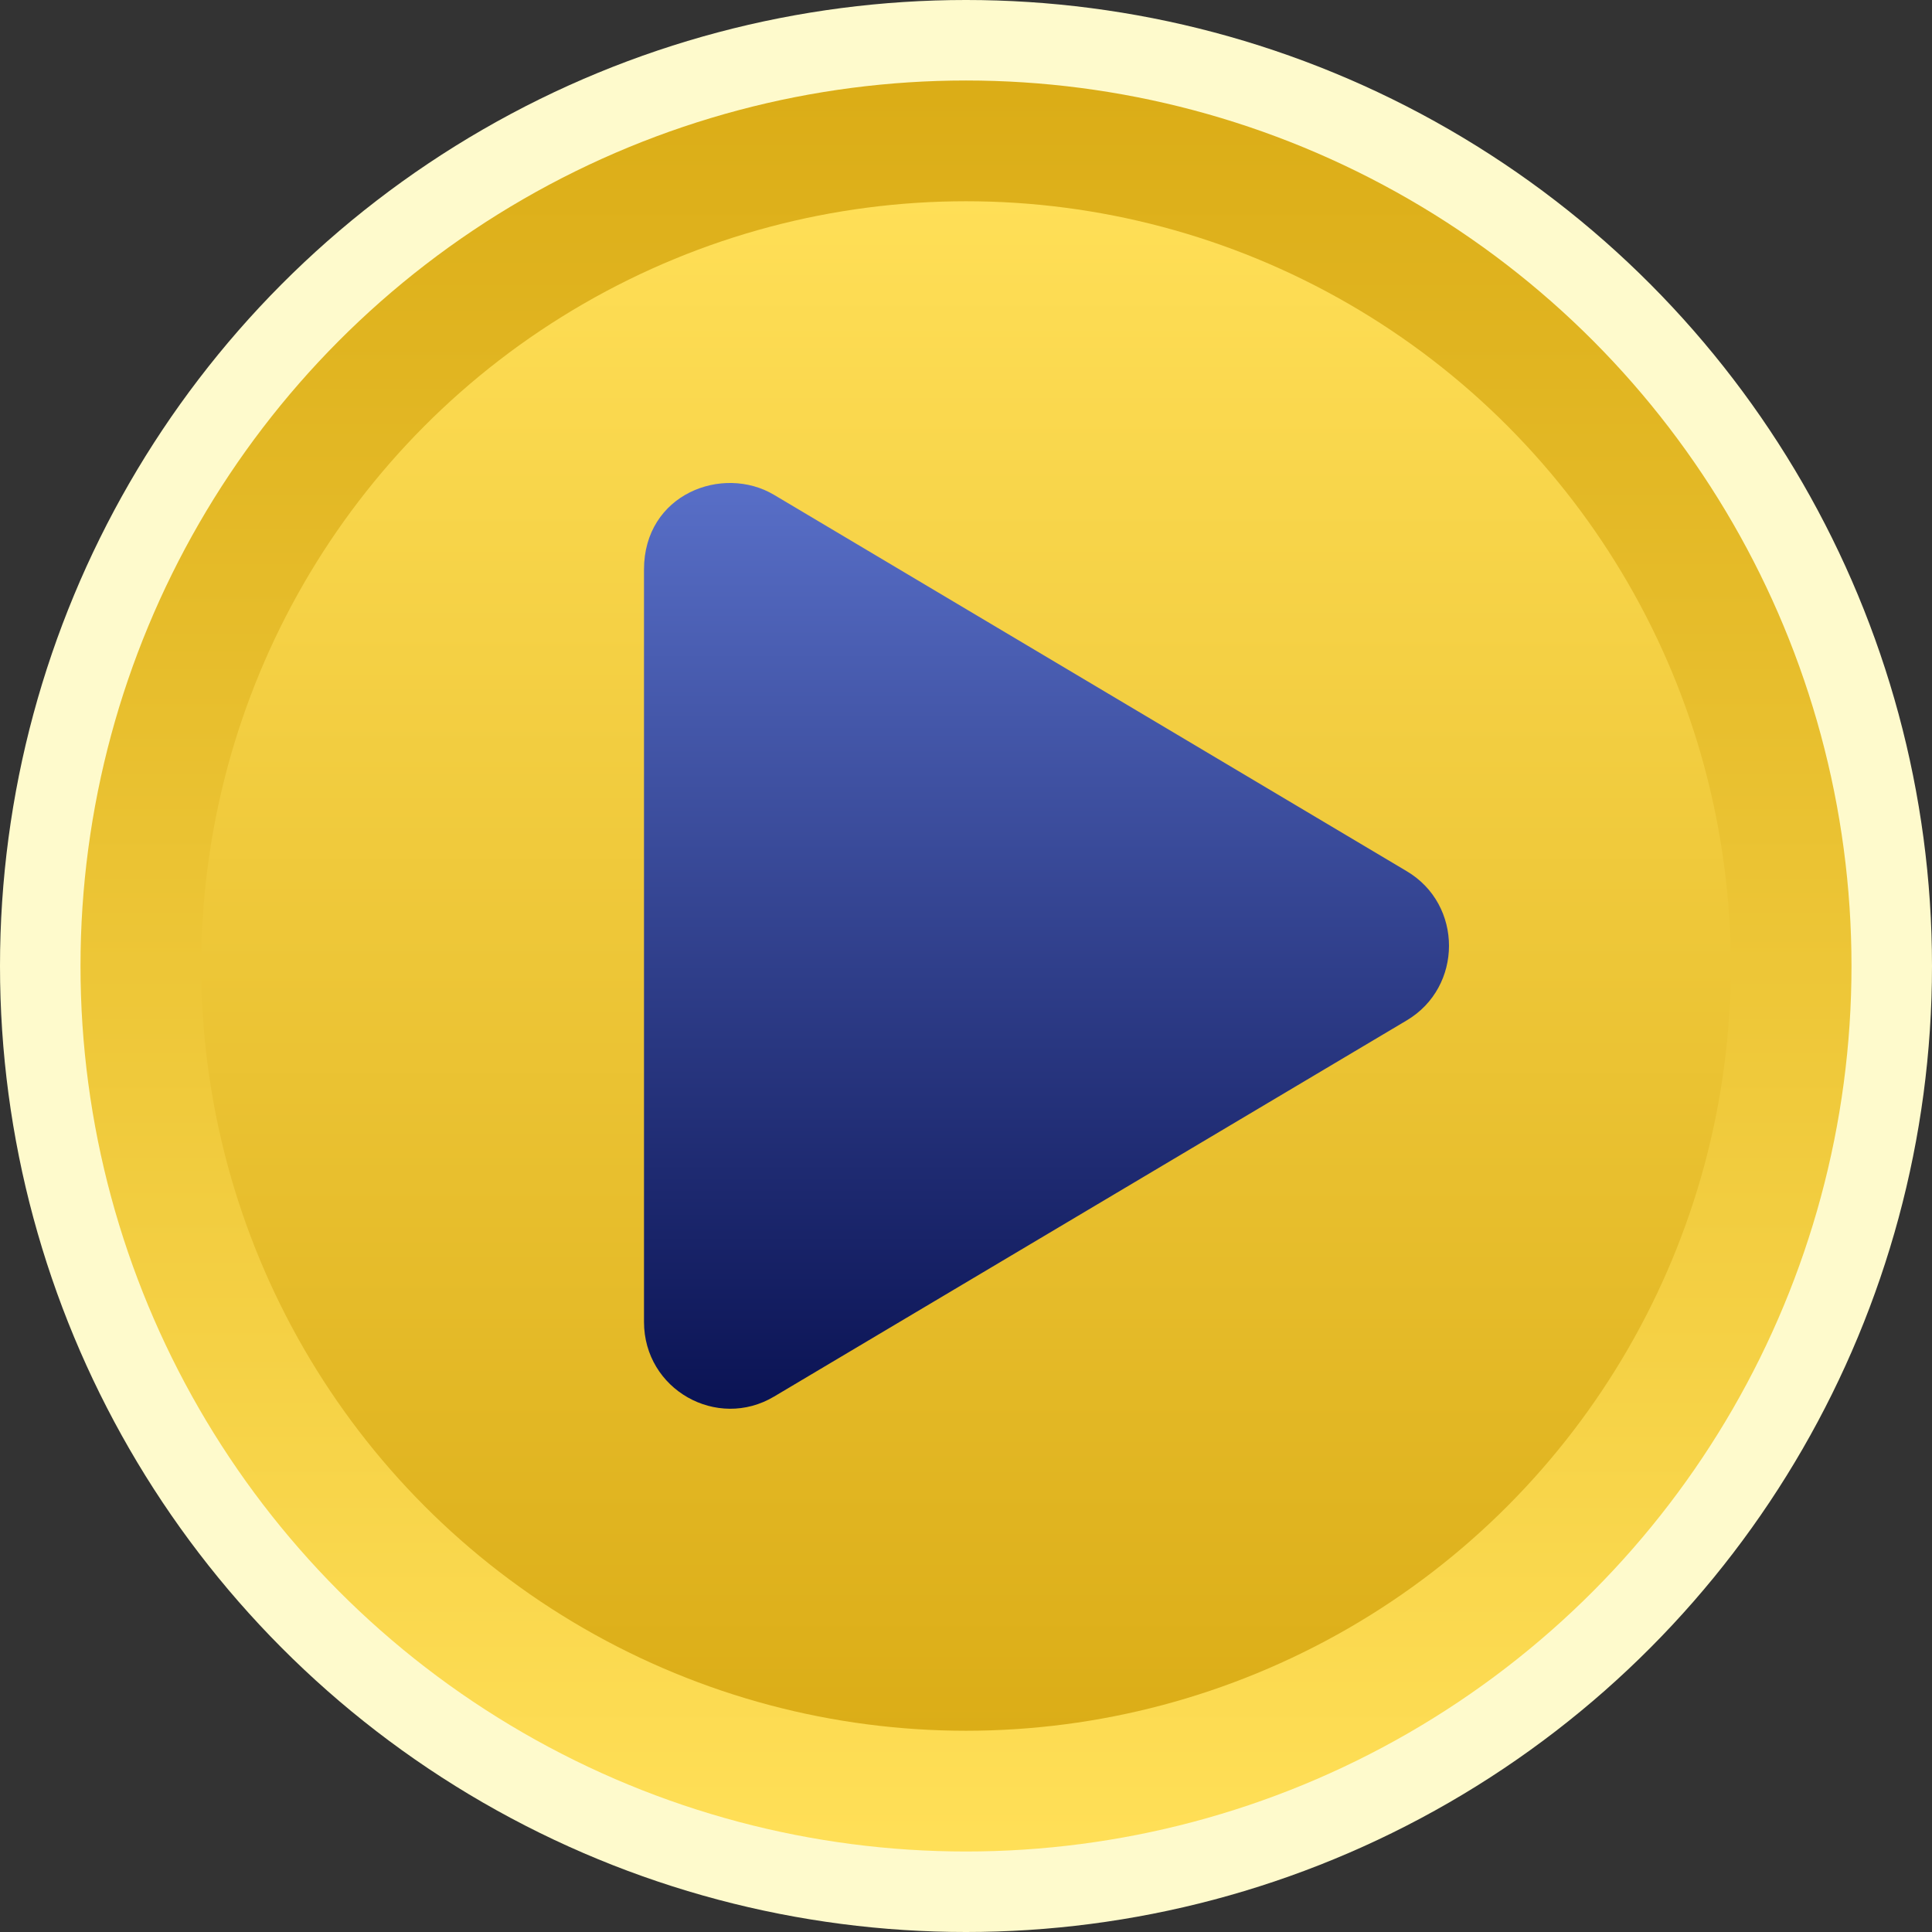
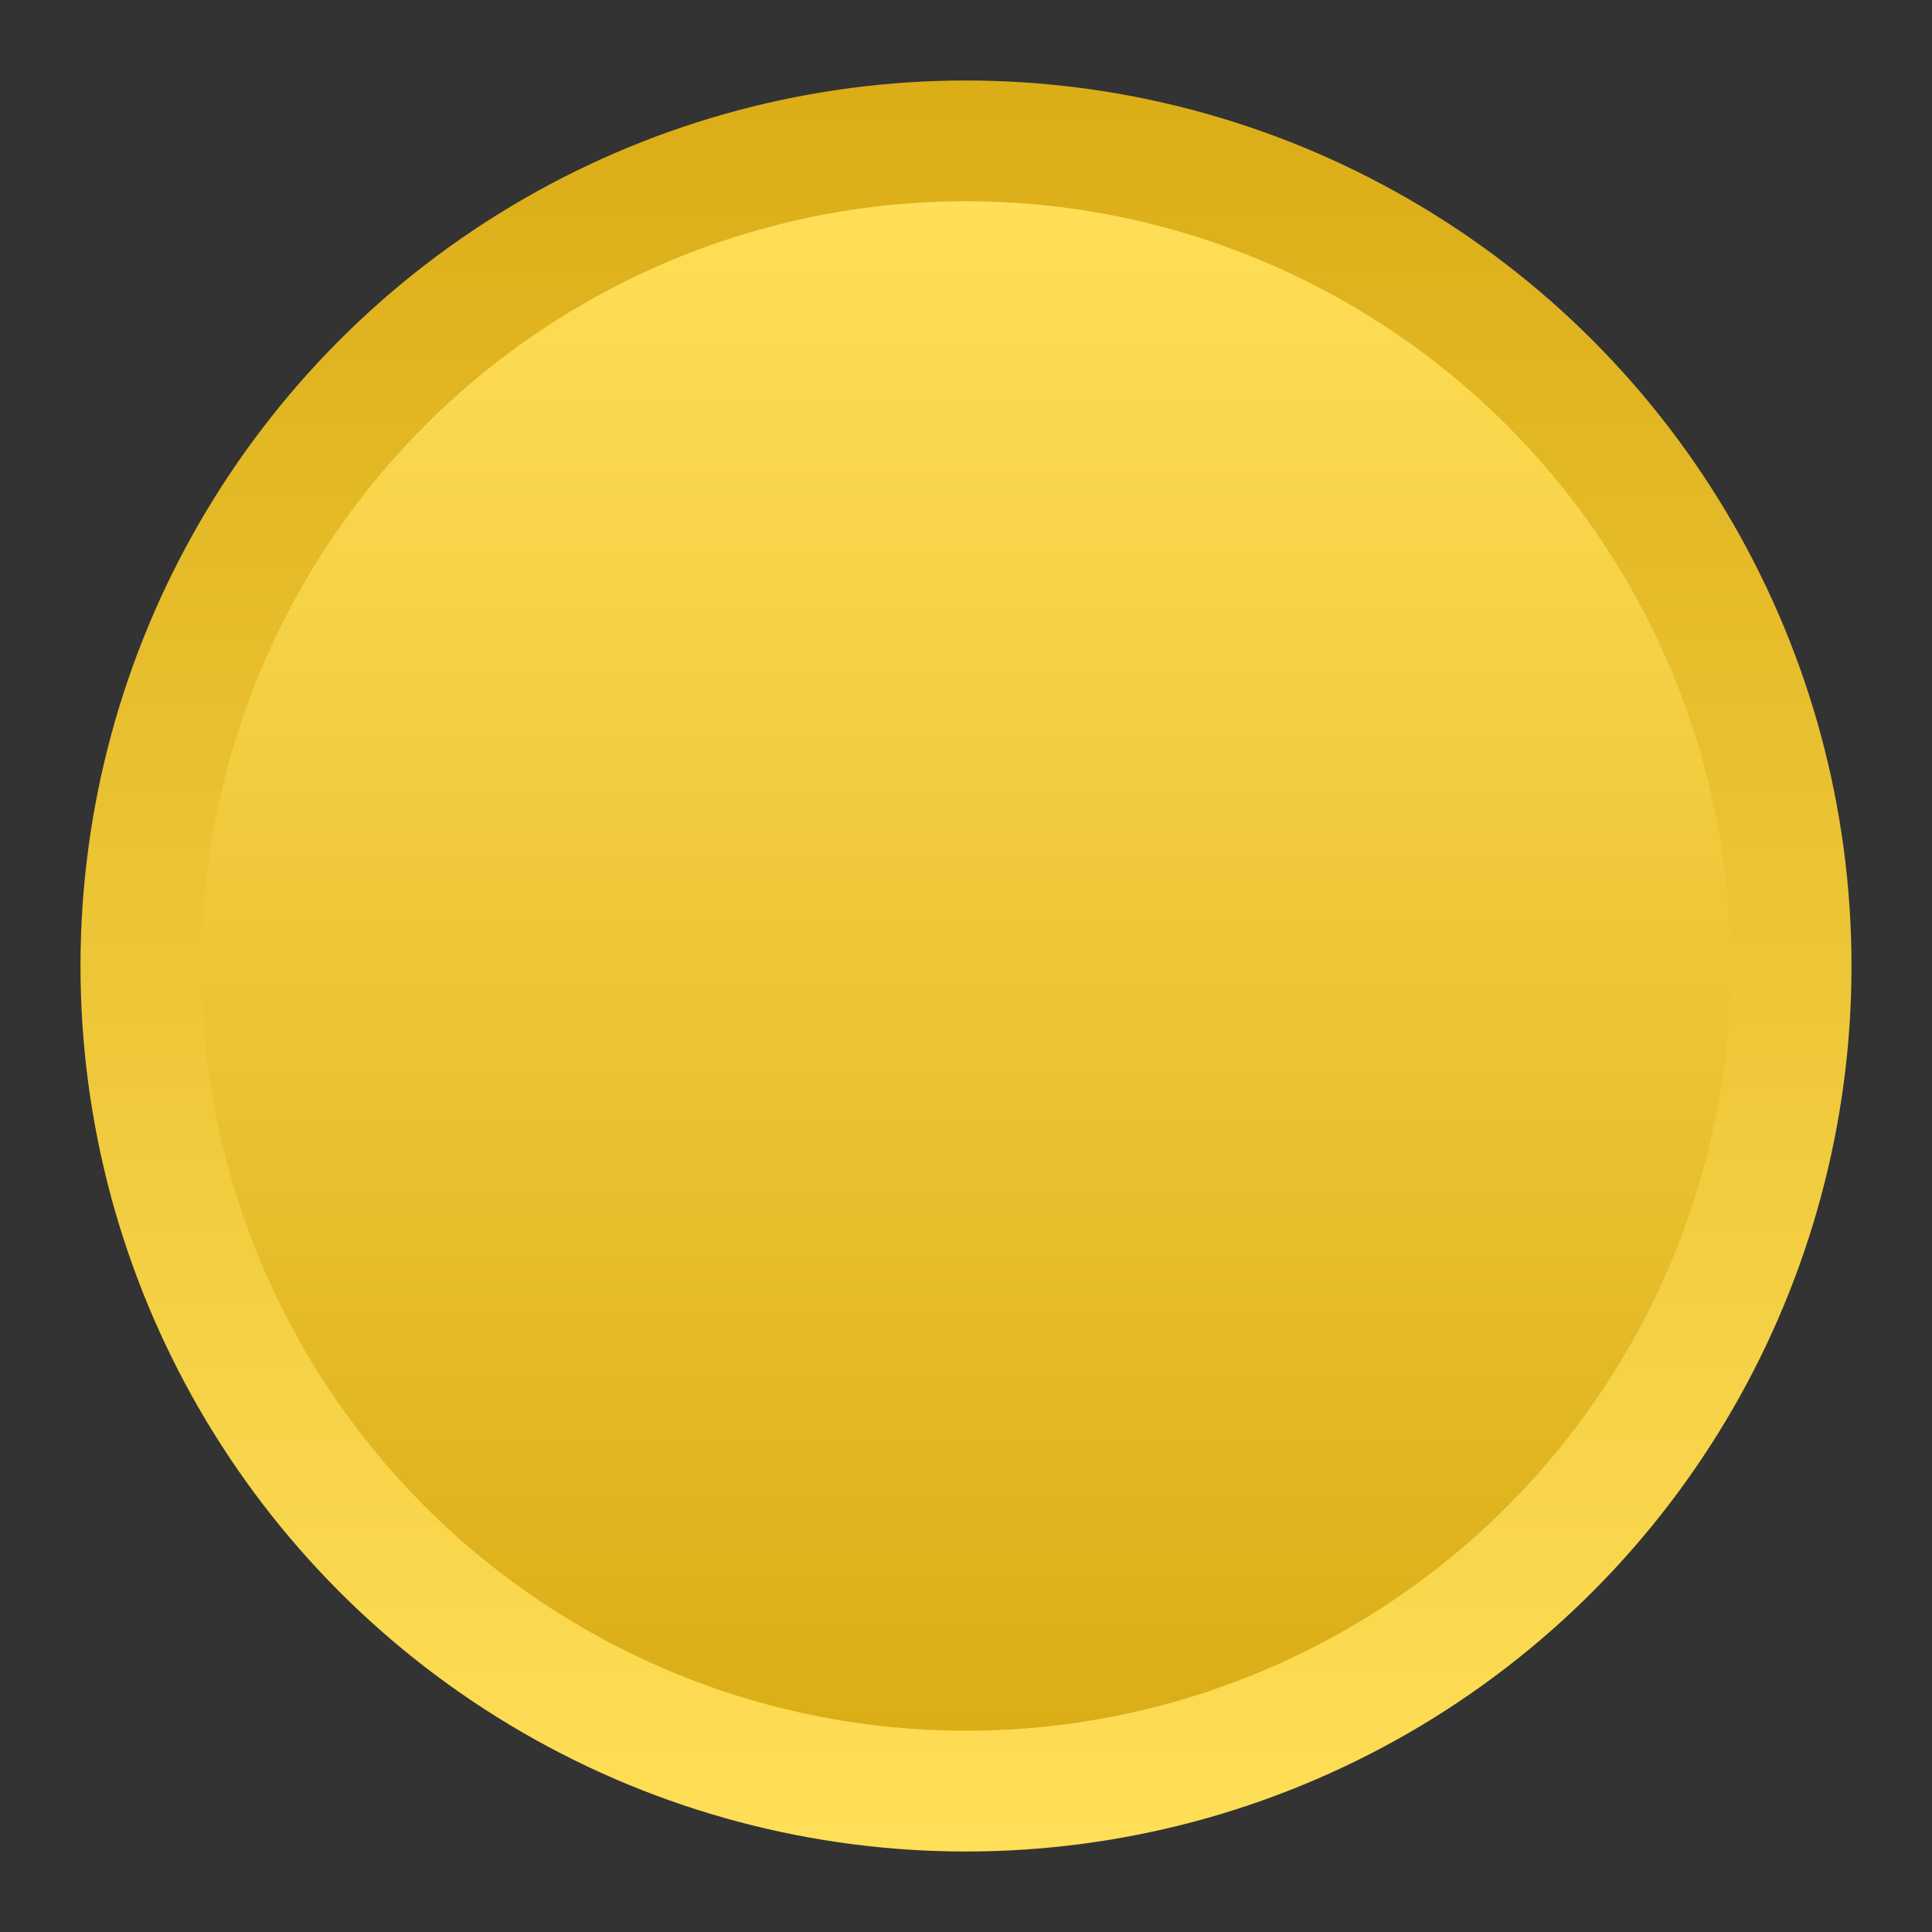
<svg xmlns="http://www.w3.org/2000/svg" width="48" height="48">
  <rect width="100%" height="100%" fill="#333333" stroke="none" />
  <defs>
    <linearGradient id="prefix__a" x1="46.954%" x2="46.954%" y1="0%" y2="100%">
      <stop offset="0%" stop-color="#DBAD17" />
      <stop offset="100%" stop-color="#FFDF57" />
    </linearGradient>
    <linearGradient id="prefix__b" x1="46.954%" x2="46.954%" y1="0%" y2="100%">
      <stop offset="0%" stop-color="#FFDF57" />
      <stop offset="100%" stop-color="#DBAD17" />
    </linearGradient>
    <linearGradient id="prefix__c" x1="46.954%" x2="46.954%" y1="0%" y2="100%">
      <stop offset="0%" stop-color="#5A71CA" />
      <stop offset="100%" stop-color="#081050" />
    </linearGradient>
  </defs>
  <g fill="none" fill-rule="evenodd">
-     <circle cx="24" cy="24" r="24" fill="#FEFACC" />
    <circle cx="24" cy="24" r="22" fill="url(#prefix__a)" />
    <circle cx="24" cy="24" r="19" fill="url(#prefix__b)" />
-     <path d="M18.947 9.643L3.232.295C1.955-.465 0 .273 0 2.15v18.691c0 1.685 1.817 2.7 3.232 1.856l15.715-9.344c1.402-.83 1.406-2.88 0-3.71z" fill="url(#prefix__c)" fill-rule="nonzero" transform="translate(16 12)" />
  </g>
</svg>